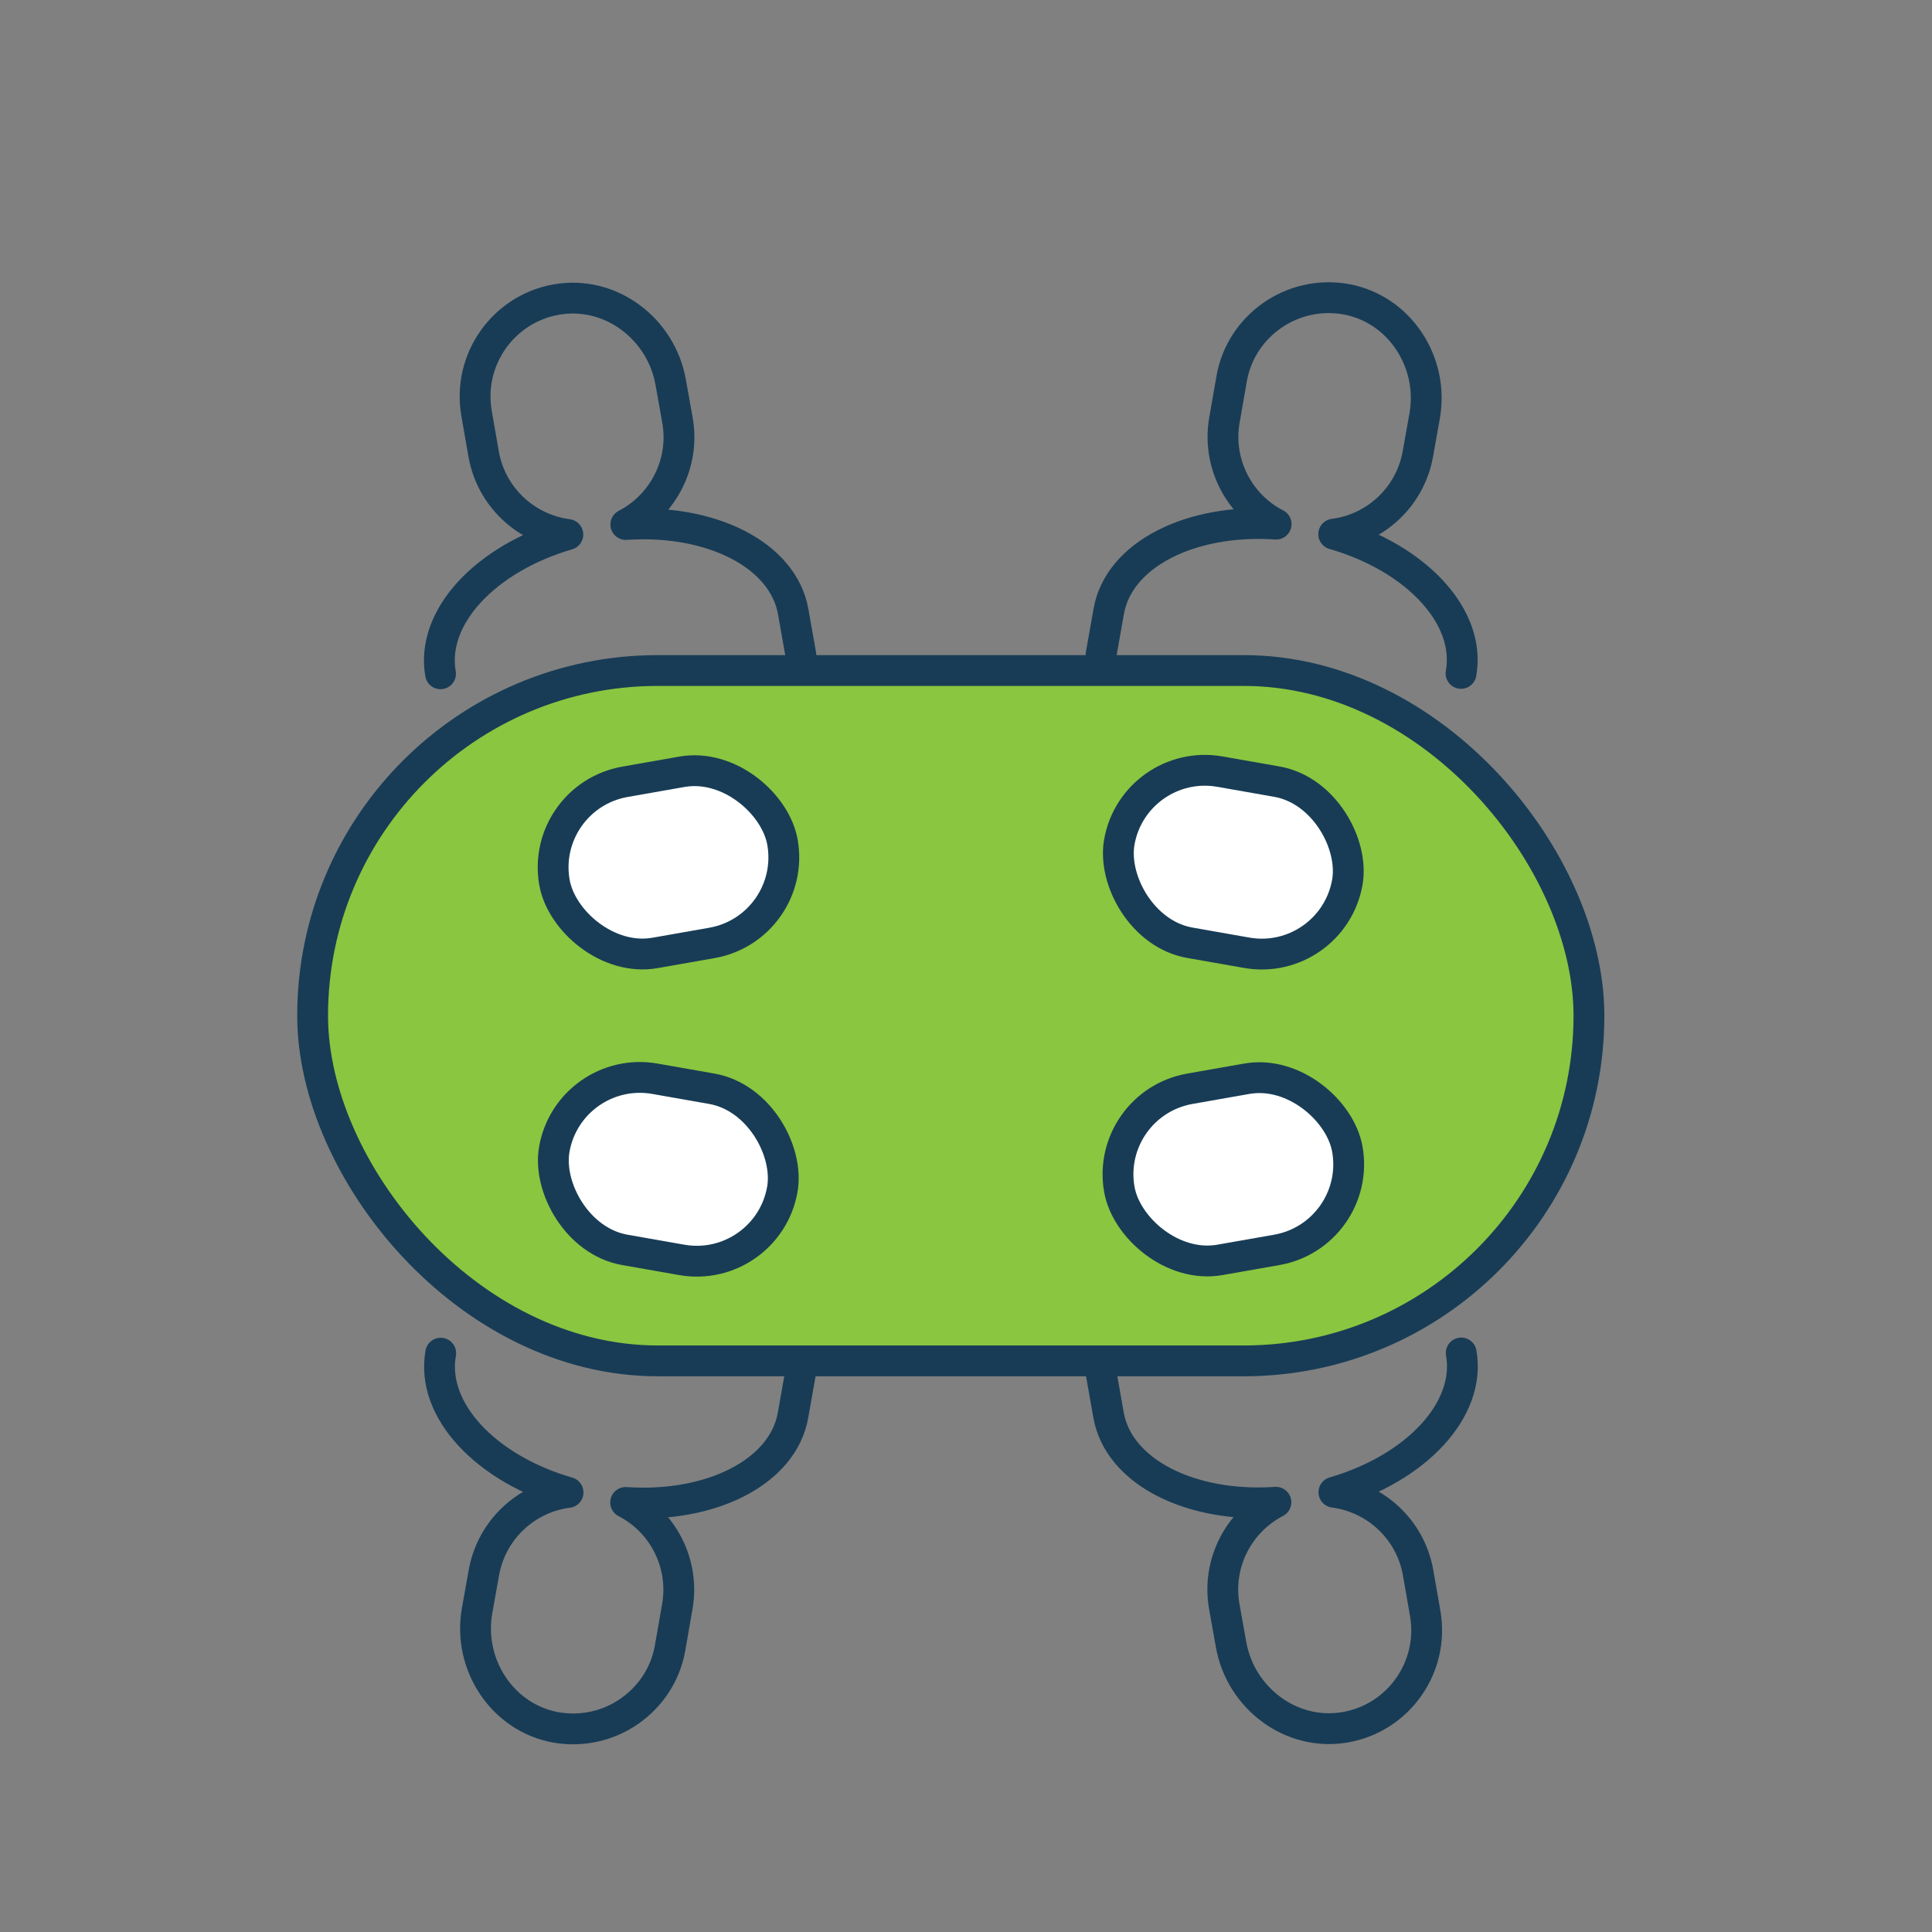
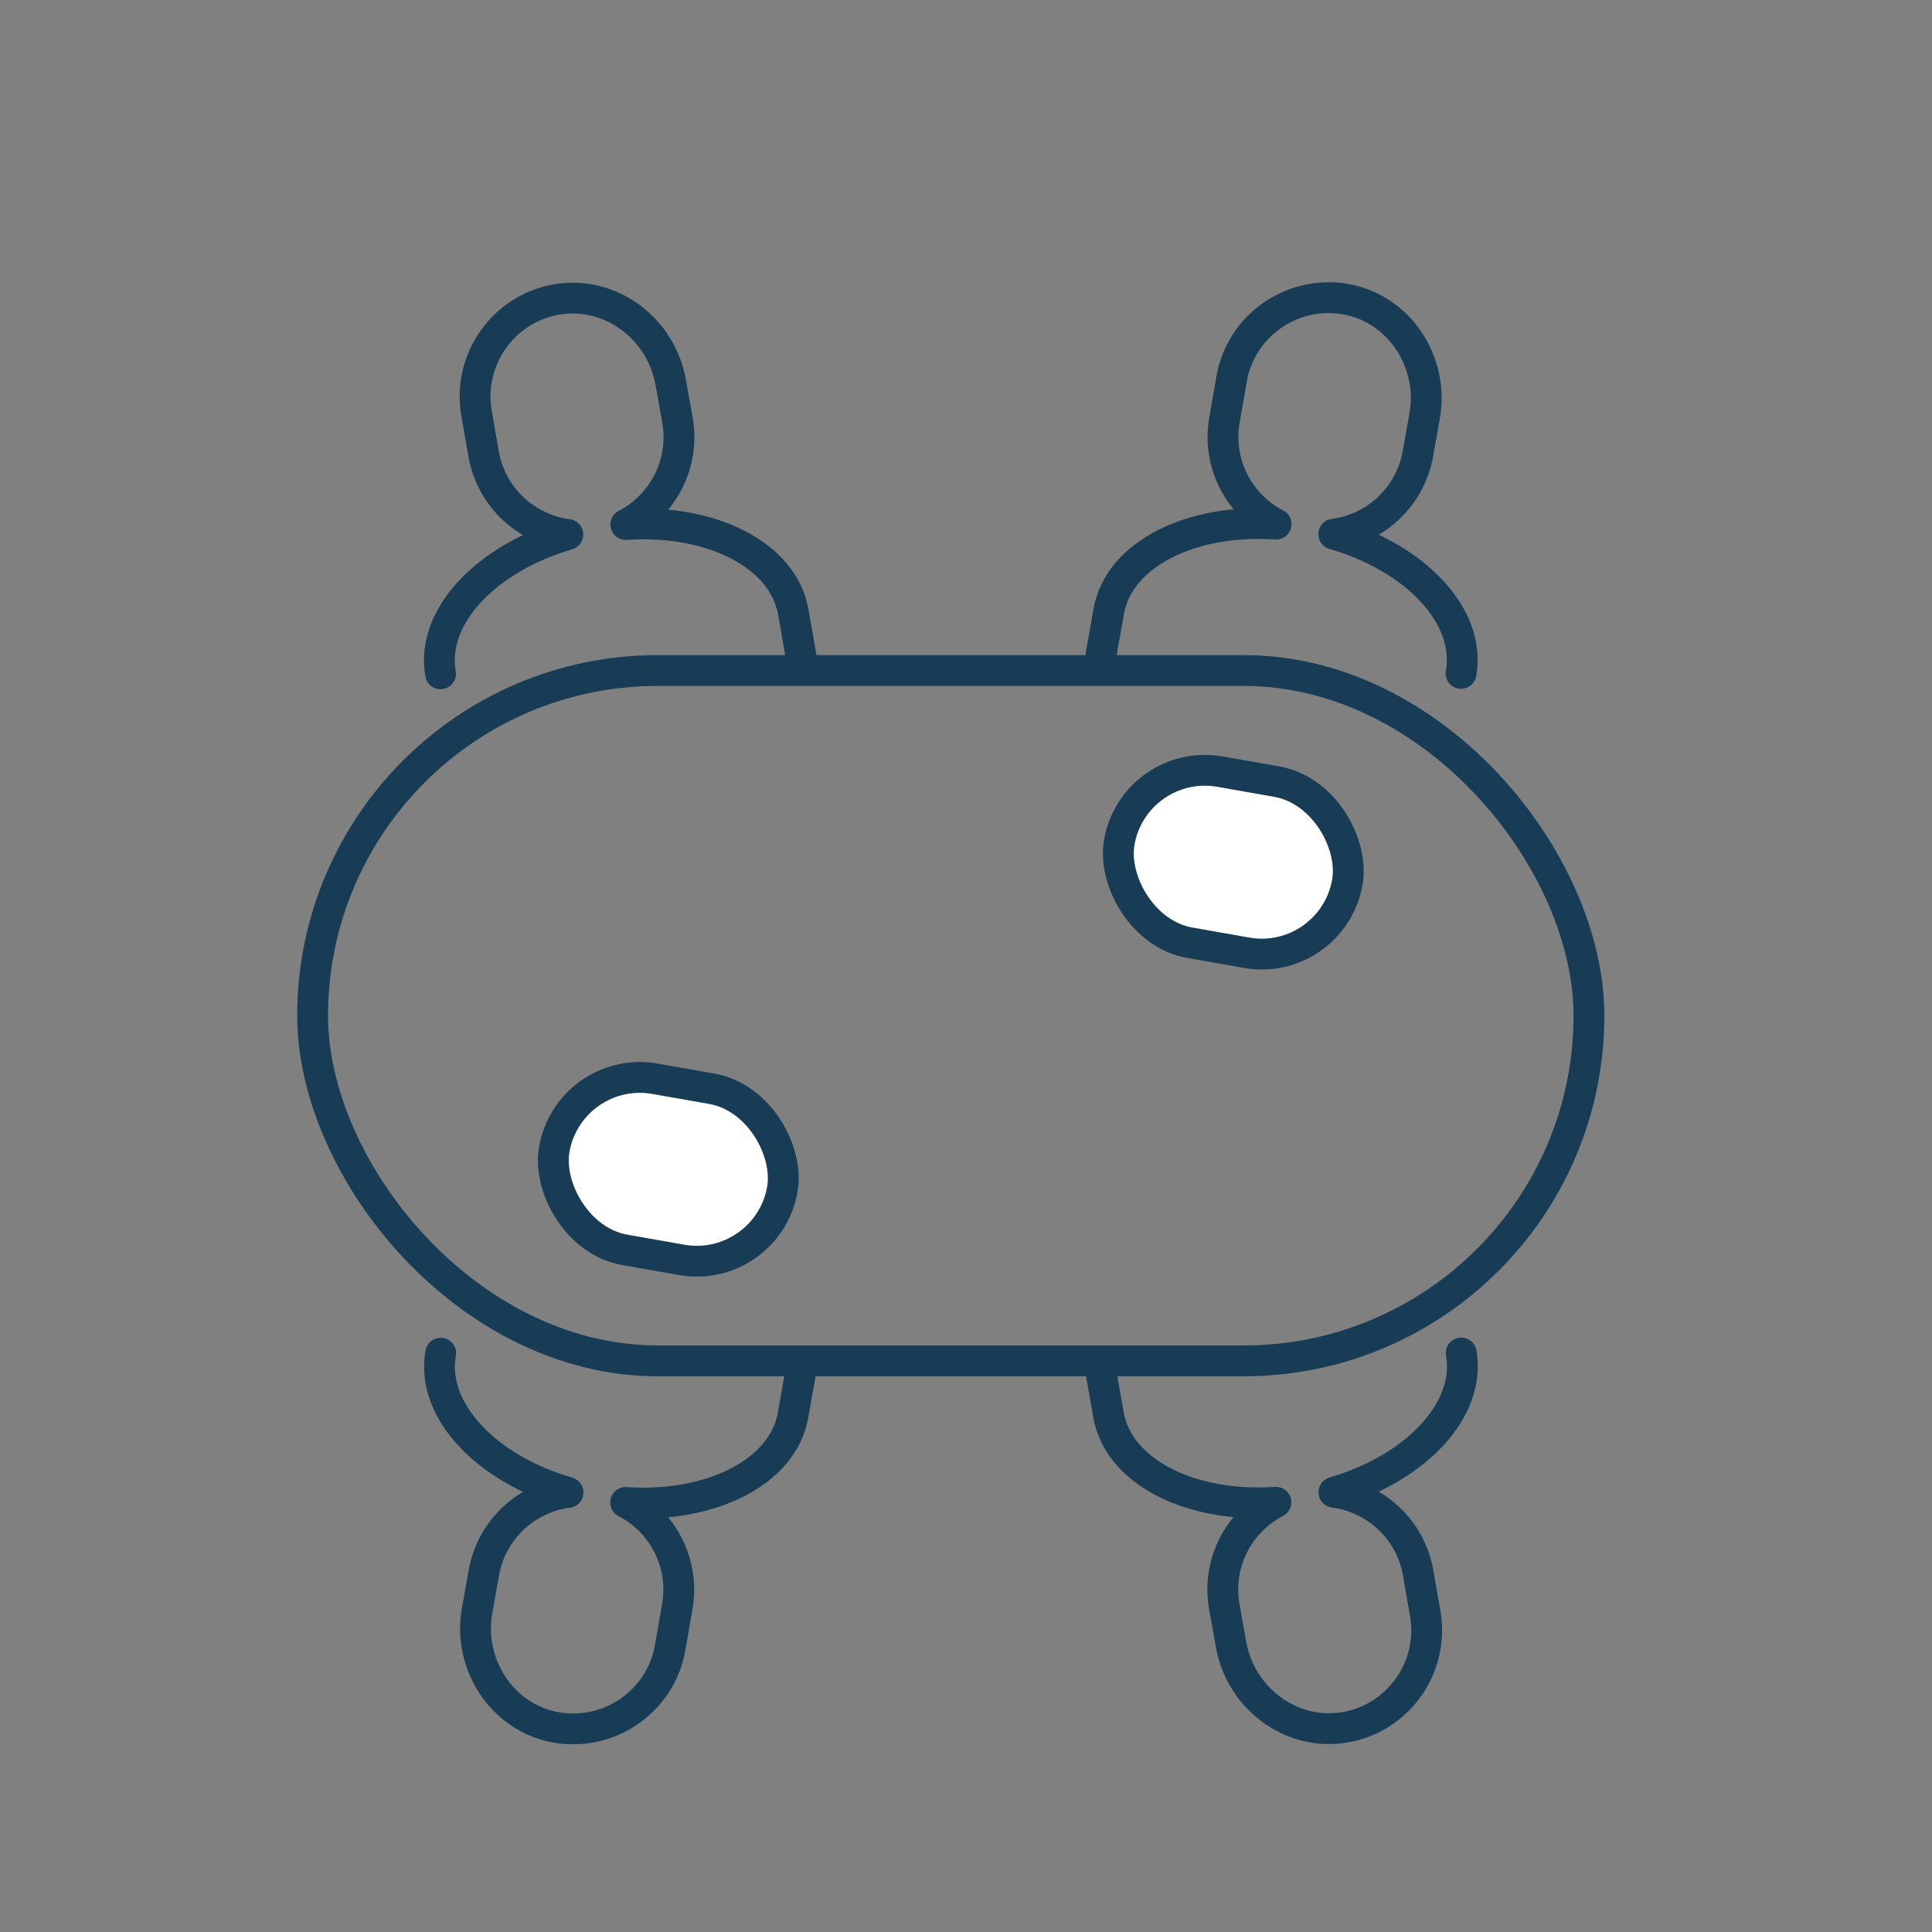
<svg xmlns="http://www.w3.org/2000/svg" id="icons" viewBox="0 0 100.3 100.3">
  <rect x="0" y="0" width="100.3" height="100.3" fill="#808080" stroke="none" />
  <defs>
    <style>
      .cls-1 {
        fill: #8ac63f;
      }

      .cls-2 {
        fill: none;
      }

      .cls-2, .cls-3 {
        stroke: #183c56;
        stroke-linecap: round;
        stroke-linejoin: round;
        stroke-width: 1.6px;
      }

      .cls-3 {
        fill: #fff;
      }
    </style>
  </defs>
-   <rect class="cls-1" x="16.23" y="34.81" width="66.26" height="35.84" rx="17.92" ry="17.92" />
  <rect class="cls-2" x="16.23" y="34.81" width="66.26" height="35.84" rx="17.92" ry="17.92" />
  <g>
    <path class="cls-2" d="M22.87,34.98c-.52-2.96,2.36-5.99,6.61-7.23-2.15-.28-3.97-1.92-4.37-4.17l-.37-2.12c-.24-1.39.1-2.74.85-3.81s1.91-1.86,3.3-2.1c2.8-.49,5.44,1.51,5.93,4.3l.35,1.96c.4,2.25-.75,4.42-2.68,5.42,4.42-.3,8.17,1.57,8.69,4.53l.4,2.26" />
    <path class="cls-2" d="M57.16,34l.4-2.26c.52-2.96,4.27-4.83,8.69-4.53-1.93-.99-3.08-3.17-2.68-5.42l.37-2.12c.24-1.39,1.03-2.54,2.1-3.29,1.07-.75,2.43-1.09,3.82-.85,2.8.5,4.6,3.28,4.1,6.07l-.35,1.96c-.4,2.25-2.22,3.9-4.37,4.17,4.26,1.23,7.14,4.27,6.61,7.23" />
  </g>
  <g>
    <path class="cls-2" d="M75.86,70.24c.52,2.96-2.36,5.99-6.61,7.23,2.15.28,3.97,1.92,4.37,4.17l.37,2.12c.24,1.39-.1,2.74-.85,3.81s-1.91,1.86-3.3,2.1c-2.8.49-5.44-1.51-5.93-4.3l-.35-1.96c-.4-2.25.75-4.42,2.68-5.42-4.42.3-8.17-1.57-8.69-4.53l-.4-2.26" />
    <path class="cls-2" d="M41.57,71.21l-.4,2.26c-.52,2.96-4.27,4.83-8.69,4.53,1.93.99,3.08,3.17,2.68,5.42l-.37,2.12c-.24,1.39-1.03,2.54-2.1,3.29-1.07.75-2.43,1.09-3.82.85-2.8-.5-4.6-3.28-4.1-6.07l.35-1.96c.4-2.25,2.22-3.9,4.37-4.17-4.26-1.23-7.14-4.27-6.61-7.23" />
  </g>
  <g>
-     <rect class="cls-3" x="28.69" y="40.26" width="12.02" height="9.02" rx="4.51" ry="4.51" transform="translate(-7.23 6.69) rotate(-9.98)" />
    <rect class="cls-3" x="58.02" y="40.26" width="12.02" height="9.02" rx="4.51" ry="4.51" transform="translate(119.33 99.95) rotate(-170.02)" />
-     <rect class="cls-3" x="58.02" y="56.19" width="12.02" height="9.02" rx="4.51" ry="4.51" transform="translate(137.61 109.39) rotate(170.02)" />
    <rect class="cls-3" x="28.69" y="56.19" width="12.02" height="9.02" rx="4.51" ry="4.51" transform="translate(11.04 -5.09) rotate(9.98)" />
  </g>
</svg>